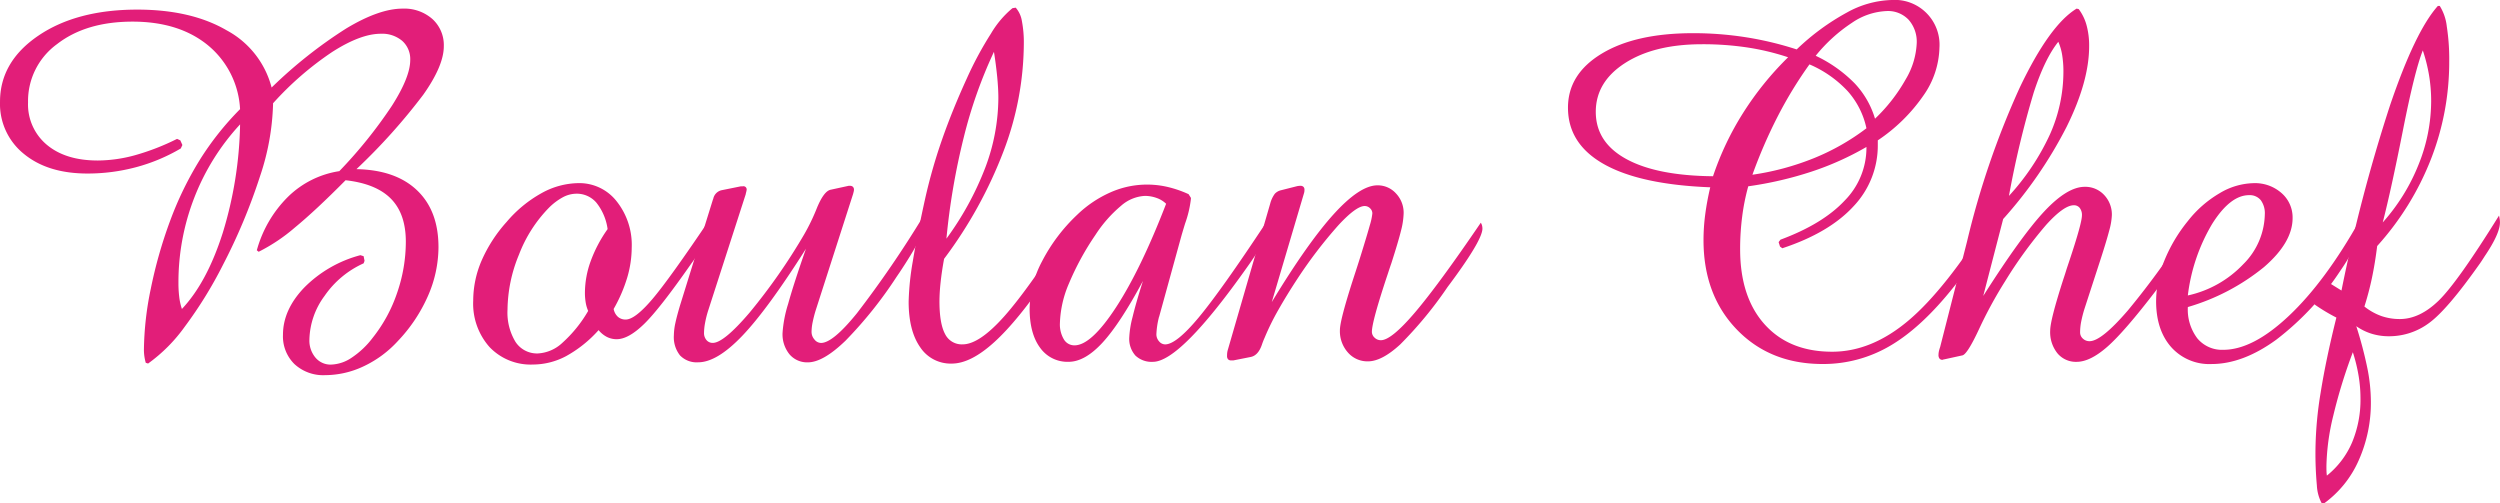
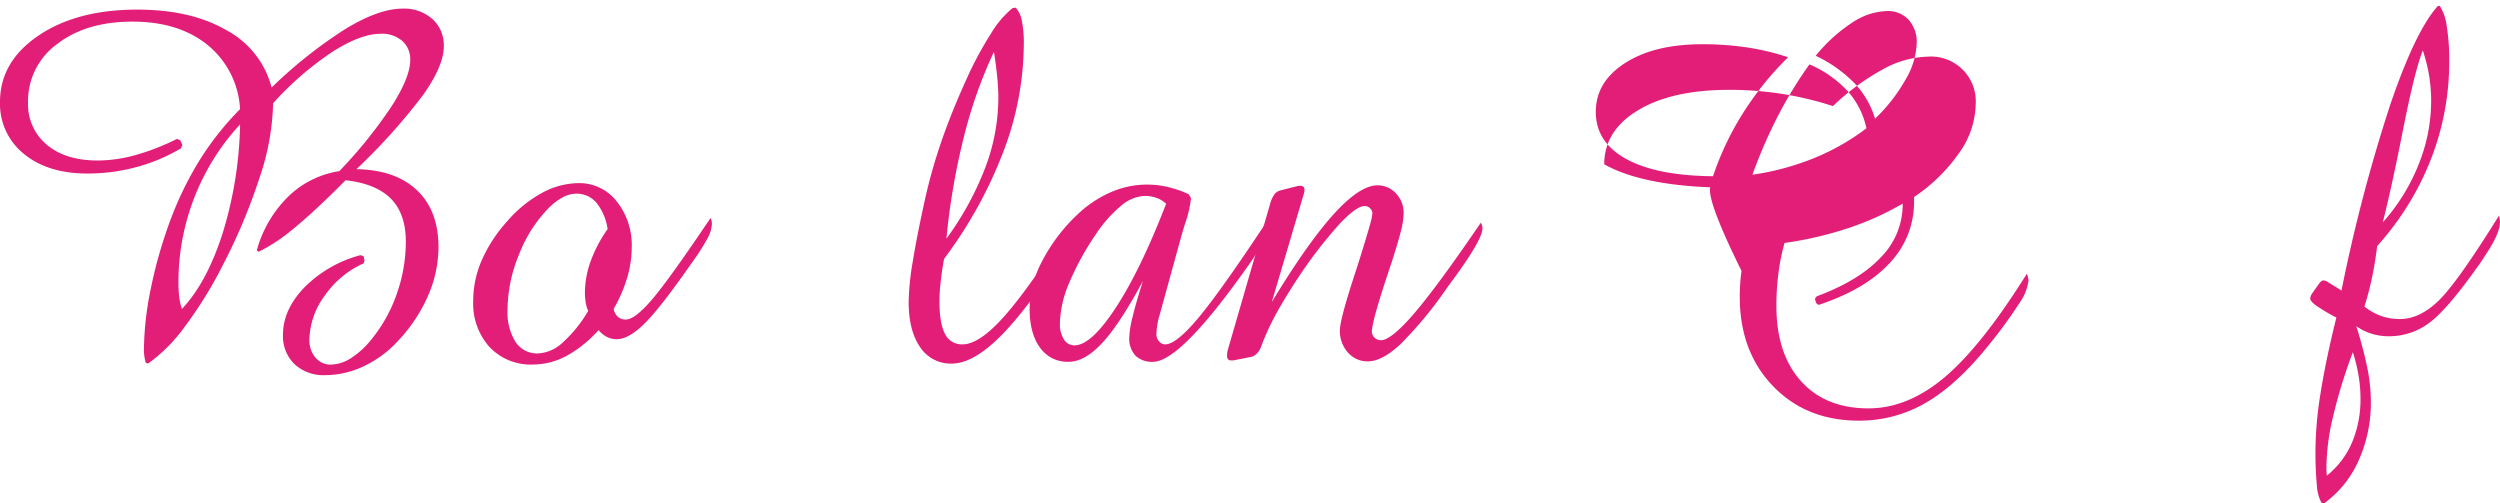
<svg xmlns="http://www.w3.org/2000/svg" id="レイヤー_1" data-name="レイヤー 1" viewBox="0 0 496.485 99.97">
  <defs>
    <style>
      .cls-1 {
        fill: #e21e79;
      }
    </style>
  </defs>
  <title>bourlanchef</title>
  <path class="cls-1" d="M423.618,748.058l-.46-.147a9.4,9.4,0,0,1-.368-2.586,62.157,62.157,0,0,1,1.358-12.083,90.314,90.314,0,0,1,3.8-13.4A67.247,67.247,0,0,1,433.9,707.59a57.844,57.844,0,0,1,7.985-10.053,17.581,17.581,0,0,0-6.419-12.717q-5.73-4.664-14.934-4.664-9.25,0-15,4.469a13.964,13.964,0,0,0-5.752,11.545,10.441,10.441,0,0,0,3.728,8.443q3.727,3.122,10.125,3.124a28.361,28.361,0,0,0,7.386-1.05,46.827,46.827,0,0,0,8.353-3.246l.645.291.414.928-.322.685a35.525,35.525,0,0,1-8.928,3.732,37.253,37.253,0,0,1-9.619,1.245q-7.872,0-12.61-3.9a12.734,12.734,0,0,1-4.741-10.348q0-7.957,7.616-13.129t19.628-5.176q10.723,0,17.788,4.126a18.008,18.008,0,0,1,8.906,11.35,91.034,91.034,0,0,1,14.8-11.718q6.556-3.951,11.206-3.953a8.431,8.431,0,0,1,5.937,2.074,7,7,0,0,1,2.255,5.4q0,3.852-4.073,9.615a118.543,118.543,0,0,1-13.277,14.791q7.775.144,12.033,4.2t4.259,11.276a24.276,24.276,0,0,1-2.094,9.714,31.123,31.123,0,0,1-6.007,8.981,21.682,21.682,0,0,1-6.765,4.981,17.936,17.936,0,0,1-7.639,1.757,8.41,8.41,0,0,1-6.1-2.2,7.7,7.7,0,0,1-2.278-5.809q0-4.979,4.235-9.394a24.508,24.508,0,0,1,11.136-6.421l.645.2.184.928-.184.49a18.721,18.721,0,0,0-7.755,6.465,15.119,15.119,0,0,0-3.013,8.712,5.237,5.237,0,0,0,1.2,3.54,3.878,3.878,0,0,0,3.083,1.393,7.7,7.7,0,0,0,4.143-1.393,17.062,17.062,0,0,0,4.143-3.931,29.413,29.413,0,0,0,4.855-8.93,31.125,31.125,0,0,0,1.726-10.153q0-5.52-2.945-8.521t-9.022-3.684q-5.891,5.957-10.077,9.4a34.984,34.984,0,0,1-7.18,4.807l-.368-.295a23.785,23.785,0,0,1,6.235-10.665,18.563,18.563,0,0,1,10.149-5.051,92.1,92.1,0,0,0,10.446-12.986q3.636-5.708,3.636-9.077a4.846,4.846,0,0,0-1.588-3.809,6.161,6.161,0,0,0-4.257-1.415q-4,0-9.641,3.61a62.553,62.553,0,0,0-11.759,10.2v.291a48.636,48.636,0,0,1-2.577,14.179,114.96,114.96,0,0,1-7.41,17.7,83.151,83.151,0,0,1-7.548,12.2A31.7,31.7,0,0,1,423.618,748.058Zm6.719-10.838q4.97-5.272,8.1-15.082a77.806,77.806,0,0,0,3.452-21.577,45.812,45.812,0,0,0-9.09,14.548,46.3,46.3,0,0,0-3.152,16.939,22.893,22.893,0,0,0,.16,2.807A11.616,11.616,0,0,0,430.337,737.22Z" transform="translate(-394.209 -675.861)" />
  <path class="cls-1" d="M516.076,737.22a2.789,2.789,0,0,0,.851,1.562,2.279,2.279,0,0,0,1.542.538q1.84,0,5.27-4.026t11.575-16.132a2,2,0,0,1,.206.56,2.872,2.872,0,0,1,.07.612,6.54,6.54,0,0,1-.829,2.781,43.8,43.8,0,0,1-3.222,5.029q-6.3,9.029-9.41,12.054t-5.454,3.028a4.31,4.31,0,0,1-1.91-.438,5.249,5.249,0,0,1-1.68-1.367,24.442,24.442,0,0,1-6.465,5.172,14.106,14.106,0,0,1-6.559,1.661,11.266,11.266,0,0,1-8.63-3.467,12.954,12.954,0,0,1-3.244-9.224,20.143,20.143,0,0,1,1.68-7.983,28.624,28.624,0,0,1,4.947-7.637,24.945,24.945,0,0,1,6.926-5.714,15.432,15.432,0,0,1,7.386-2,9.391,9.391,0,0,1,7.548,3.614,13.908,13.908,0,0,1,2.991,9.177,21.262,21.262,0,0,1-.875,5.905A29.73,29.73,0,0,1,516.076,737.22Zm-1.2-15.863a10.754,10.754,0,0,0-2.231-5.25,5.116,5.116,0,0,0-3.982-1.779,5.785,5.785,0,0,0-2.715.729,12.065,12.065,0,0,0-2.761,2.1,27.169,27.169,0,0,0-5.914,9.276A29.147,29.147,0,0,0,495,737.319a11.209,11.209,0,0,0,1.588,6.443,5.094,5.094,0,0,0,4.441,2.291,7.726,7.726,0,0,0,4.877-2.122,25.916,25.916,0,0,0,5.11-6.322,7.062,7.062,0,0,1-.484-1.636,11.619,11.619,0,0,1-.16-2.026,18.55,18.55,0,0,1,1.127-6.174A26.812,26.812,0,0,1,514.879,721.357Z" transform="translate(-394.209 -675.861)" />
-   <path class="cls-1" d="M529.283,736.439l6.489-20.891a2.147,2.147,0,0,0,.092-.243,2.187,2.187,0,0,1,1.612-1.661l3.866-.781h.367a.638.638,0,0,1,.783.685,4.4,4.4,0,0,1-.138.634,1.5,1.5,0,0,0-.046.243l-7.454,23.091A19.771,19.771,0,0,0,534.23,740a11.584,11.584,0,0,0-.206,1.952,2.125,2.125,0,0,0,.483,1.44,1.587,1.587,0,0,0,1.265.564q2.163,0,7.272-5.979a117.111,117.111,0,0,0,10.862-15.55,40.08,40.08,0,0,0,2.531-5.246q1.379-3.343,2.715-3.636l3.59-.781h.276a.81.81,0,0,1,.575.2.764.764,0,0,1,.206.586,1.463,1.463,0,0,1-.046.339c-.029.133-.076.313-.138.538l-7.362,22.9a23.639,23.639,0,0,0-.645,2.465,10.133,10.133,0,0,0-.23,1.975,2.288,2.288,0,0,0,.575,1.514,1.686,1.686,0,0,0,1.311.685q2.348,0,7.134-5.909a211.734,211.734,0,0,0,13.07-19.083,4.672,4.672,0,0,1,.276.729,2.5,2.5,0,0,1,.092.637q0,2.144-4.97,9.615l-.6.877a82.327,82.327,0,0,1-10.125,12.669q-4.465,4.321-7.5,4.321A4.59,4.59,0,0,1,551,746.227a6.29,6.29,0,0,1-1.38-4.273,24.653,24.653,0,0,1,1.105-5.732q1.1-3.979,3.542-10.96-7.639,12.057-12.656,17.3t-8.744,5.25a4.583,4.583,0,0,1-3.612-1.37,5.82,5.82,0,0,1-1.219-4,12.117,12.117,0,0,1,.3-2.442Q528.638,738.587,529.283,736.439Z" transform="translate(-394.209 -675.861)" />
  <path class="cls-1" d="M581.7,727.262q-.461,2.492-.691,4.664a36.34,36.34,0,0,0-.23,3.732q0,4.443,1.105,6.517a3.689,3.689,0,0,0,3.5,2.074q3.313,0,8.283-5.588t13.577-19.108a6.21,6.21,0,0,1,.208.851,5.246,5.246,0,0,1,.068.855,9.077,9.077,0,0,1-1.311,3.3q-1.312,2.415-3.75,5.979-6.031,8.93-10.748,13.229t-8.49,4.3a7.247,7.247,0,0,1-6.283-3.271q-2.277-3.271-2.278-9.029a53.21,53.21,0,0,1,.829-8.031q.829-5.1,2.439-12.374a106.2,106.2,0,0,1,3.36-11.763q2.025-5.808,4.925-12.157a69.635,69.635,0,0,1,4.809-8.933,19.136,19.136,0,0,1,4.257-5.025l.645-.1a5.271,5.271,0,0,1,1.219,2.612,22.585,22.585,0,0,1,.39,4.664,60.725,60.725,0,0,1-4.026,21.23A87.454,87.454,0,0,1,581.7,727.262Zm.46-4A60.266,60.266,0,0,0,589.9,709.1a39.593,39.593,0,0,0,2.577-13.767q0-1.851-.23-4.2t-.645-4.981a91.7,91.7,0,0,0-5.983,16.939A136.106,136.106,0,0,0,582.163,723.262Z" transform="translate(-394.209 -675.861)" />
  <path class="cls-1" d="M621.19,731.657q-4.556,8.493-8.053,12.275t-6.719,3.783a6.653,6.653,0,0,1-5.66-2.807q-2.072-2.807-2.072-7.784a20.812,20.812,0,0,1,2.485-9.4,34.4,34.4,0,0,1,6.95-9.2,22.764,22.764,0,0,1,6.627-4.465,17.941,17.941,0,0,1,11.437-1.05,22.2,22.2,0,0,1,4.073,1.415l.46.733v.2a21.671,21.671,0,0,1-1.151,4.881q-.6,1.951-.919,3.124l-4.235,15.377a1.476,1.476,0,0,0-.092.291,16.269,16.269,0,0,0-.46,3.223,2.07,2.07,0,0,0,.53,1.393,1.579,1.579,0,0,0,1.219.608q2.208,0,6.673-5.367t13.345-18.8a3.887,3.887,0,0,1,.208.685,3.448,3.448,0,0,1,.068.682q0,1.663-2.945,5.909l-.46.682-.551.781q-13.348,18.893-18.779,18.891a4.646,4.646,0,0,1-3.474-1.245,4.981,4.981,0,0,1-1.219-3.636,19.235,19.235,0,0,1,.645-3.979Q619.764,736.148,621.19,731.657Zm4.6-15.329a5.12,5.12,0,0,0-1.864-1.146,6.824,6.824,0,0,0-2.371-.416,7.769,7.769,0,0,0-4.7,1.952,25.8,25.8,0,0,0-5.108,5.809,54.146,54.146,0,0,0-5.246,9.615,21.477,21.477,0,0,0-1.8,7.909,5.778,5.778,0,0,0,.783,3.2,2.414,2.414,0,0,0,2.116,1.194q3.316,0,8.239-7.541T625.793,716.328Z" transform="translate(-394.209 -675.861)" />
  <path class="cls-1" d="M638.081,745.225l8.375-28.9a5.758,5.758,0,0,1,.921-1.978,2.427,2.427,0,0,1,1.243-.707l3.268-.829a1.561,1.561,0,0,0,.206-.026,2.926,2.926,0,0,1,.39-.022.812.812,0,0,1,.577.2.764.764,0,0,1,.206.586,2.758,2.758,0,0,1-.022.39,2.087,2.087,0,0,1-.07.291l-6.4,21.624q7.134-11.765,12.312-17.473t8.676-5.714a4.876,4.876,0,0,1,3.68,1.61,5.555,5.555,0,0,1,1.52,3.956,15.323,15.323,0,0,1-.529,3.467q-.53,2.144-1.91,6.443-.276.779-.737,2.2-3.13,9.372-3.129,11.42a1.573,1.573,0,0,0,.529,1.149,1.754,1.754,0,0,0,1.265.512q2.072,0,6.765-5.515t13.07-17.819a1.919,1.919,0,0,1,.252.586,2.545,2.545,0,0,1,.07.586q0,2.05-5.246,9.324-1.061,1.464-1.658,2.247a78.223,78.223,0,0,1-9.41,11.42q-3.661,3.371-6.421,3.371a5.132,5.132,0,0,1-3.98-1.761,6.364,6.364,0,0,1-1.588-4.439q0-1.951,2.623-10.1,1.011-3.078,1.566-4.881,1.241-4,1.748-5.835a12.064,12.064,0,0,0,.507-2.365,1.374,1.374,0,0,0-.46-1.024,1.485,1.485,0,0,0-1.059-.442q-1.7,0-5.222,3.809a90.791,90.791,0,0,0-8.077,10.543q-2.21,3.365-3.866,6.3a48.813,48.813,0,0,0-2.715,5.515,14.917,14.917,0,0,0-.553,1.418q-.738,2.1-2.208,2.391l-3.452.685h-.414a.815.815,0,0,1-.623-.221.934.934,0,0,1-.206-.659,4.653,4.653,0,0,1,.046-.755A3.914,3.914,0,0,1,638.081,745.225Z" transform="translate(-394.209 -675.861)" />
-   <path class="cls-1" d="M733.853,713.057Q720,712.521,712.8,708.493t-7.2-11.251q0-6.686,6.719-10.739t18.132-4.052a67.308,67.308,0,0,1,10.47.807,65.749,65.749,0,0,1,10.1,2.417,46.37,46.37,0,0,1,10.009-7.346,19.376,19.376,0,0,1,8.814-2.468,8.9,8.9,0,0,1,9.527,9.471,17.179,17.179,0,0,1-3.176,9.493,33.764,33.764,0,0,1-9.066,8.908v.833a17.539,17.539,0,0,1-4.833,12.275q-4.832,5.25-14.128,8.322l-.46-.339-.276-.88.368-.486q8.421-3.128,12.748-7.762a14.928,14.928,0,0,0,4.325-10.448v-.2a57.681,57.681,0,0,1-10.86,4.881,71.986,71.986,0,0,1-12.61,2.929,42.057,42.057,0,0,0-1.2,5.957,50.45,50.45,0,0,0-.414,6.539q0,9.521,4.879,14.938t13.391,5.419q7.825,0,15.165-6.2t16.314-20.549a7.117,7.117,0,0,1,.23.781,2.693,2.693,0,0,1,.092.586,9.809,9.809,0,0,1-1.772,4.417,89.585,89.585,0,0,1-5.867,8.079q-6.4,8.051-12.61,11.689a26.151,26.151,0,0,1-13.439,3.636q-10.447,0-17.051-6.856t-6.605-17.745a39.29,39.29,0,0,1,.346-5.15Q733.209,715.794,733.853,713.057Zm.553-2.2a58.03,58.03,0,0,1,5.959-12.544,61.674,61.674,0,0,1,8.952-11.081,48.637,48.637,0,0,0-8.007-1.93,59.142,59.142,0,0,0-9.066-.656q-9.482,0-15.3,3.732t-5.822,9.689q0,6.056,6.053,9.372T734.406,710.862Zm7.823-.295a52.743,52.743,0,0,0,12.219-3.293,45.3,45.3,0,0,0,10.424-5.931,16.113,16.113,0,0,0-3.7-7.346,22.319,22.319,0,0,0-7.616-5.345,82.176,82.176,0,0,0-6.237,10.2A97.708,97.708,0,0,0,742.228,710.567Zm12.564-23.625a26.871,26.871,0,0,1,7.71,5.445,17.46,17.46,0,0,1,4.073,7.051,33.262,33.262,0,0,0,6.075-7.784,15.338,15.338,0,0,0,2.208-7.2,6.585,6.585,0,0,0-1.61-4.664,5.632,5.632,0,0,0-4.327-1.731,13.121,13.121,0,0,0-6.9,2.317A31.5,31.5,0,0,0,754.792,686.942Z" transform="translate(-394.209 -675.861)" />
-   <path class="cls-1" d="M779.507,744.786l5.338-20.939a165.647,165.647,0,0,1,10.47-30.584q5.913-12.422,11.3-15.693l.414.1a9.4,9.4,0,0,1,1.542,3.146,15.316,15.316,0,0,1,.529,4.225q0,6.979-4.487,16.032a85.767,85.767,0,0,1-12.586,18.283l-3.958,15.277q7.592-11.958,12.149-16.817t8.009-4.855a5.1,5.1,0,0,1,3.842,1.61,5.629,5.629,0,0,1,1.542,4.052,13.387,13.387,0,0,1-.529,3.05q-.53,2.028-1.634,5.441l-3.222,9.91a24.65,24.65,0,0,0-.691,2.638,11.3,11.3,0,0,0-.23,2.2,1.64,1.64,0,0,0,.553,1.245,1.886,1.886,0,0,0,1.334.512q2.348,0,7.616-6.126a158.374,158.374,0,0,0,12.358-17.156,3.444,3.444,0,0,0,.092.634c.061.457.092.748.092.877a9.526,9.526,0,0,1-1.658,4.152,83.79,83.79,0,0,1-5.246,7.467q-6.352,8.3-9.757,11.276t-6.075,2.977a4.764,4.764,0,0,1-3.8-1.684,6.682,6.682,0,0,1-1.45-4.516q0-2.05,2.531-9.958c.337-1.009.582-1.772.737-2.3l.507-1.51q2.528-7.57,2.531-9.129a2.266,2.266,0,0,0-.438-1.466,1.435,1.435,0,0,0-1.173-.534q-1.978,0-5.5,3.9a86.325,86.325,0,0,0-8.167,11.225,84.913,84.913,0,0,0-5.156,9.471q-2.346,5.029-3.314,5.22l-3.59.785a.519.519,0,0,0-.206.048.6.6,0,0,1-.162.048.715.715,0,0,1-.575-.243,1.112,1.112,0,0,1-.206-.733,3.578,3.578,0,0,1,.068-.659A6.671,6.671,0,0,1,779.507,744.786Zm13.667-30.02a47.152,47.152,0,0,0,8.147-12.227,30.51,30.51,0,0,0,2.669-12.374,20.236,20.236,0,0,0-.254-3.419,10.689,10.689,0,0,0-.759-2.586q-2.669,3.321-4.877,10.057A187.613,187.613,0,0,0,793.175,714.766Z" transform="translate(-394.209 -675.861)" />
-   <path class="cls-1" d="M862.806,719.648a1.39,1.39,0,0,1,.206.49,2.972,2.972,0,0,1,.07.682,8.829,8.829,0,0,1-.989,3.54,40.351,40.351,0,0,1-3.061,5.2,55.625,55.625,0,0,1-12.77,13.763q-6.653,4.835-12.864,4.833a10.129,10.129,0,0,1-8.031-3.393q-2.967-3.393-2.967-9.1a21.617,21.617,0,0,1,1.61-7.979,30.866,30.866,0,0,1,4.7-7.931,22.233,22.233,0,0,1,6.3-5.518,13.615,13.615,0,0,1,6.765-2,7.949,7.949,0,0,1,5.544,1.978,6.4,6.4,0,0,1,2.186,4.955q0,4.83-5.684,9.737a42.936,42.936,0,0,1-15.117,7.931,9.45,9.45,0,0,0,1.886,6.226,6.354,6.354,0,0,0,5.154,2.269q5.891,0,13.07-6.786T862.806,719.648Zm-34.1,14.887a21.477,21.477,0,0,0,11-6.2,14.311,14.311,0,0,0,4.281-9.91,4.372,4.372,0,0,0-.8-2.807,2.812,2.812,0,0,0-2.325-1q-3.727,0-7.318,5.688A36.187,36.187,0,0,0,828.7,734.534Z" transform="translate(-394.209 -675.861)" />
+   <path class="cls-1" d="M733.853,713.057Q720,712.521,712.8,708.493q0-6.686,6.719-10.739t18.132-4.052a67.308,67.308,0,0,1,10.47.807,65.749,65.749,0,0,1,10.1,2.417,46.37,46.37,0,0,1,10.009-7.346,19.376,19.376,0,0,1,8.814-2.468,8.9,8.9,0,0,1,9.527,9.471,17.179,17.179,0,0,1-3.176,9.493,33.764,33.764,0,0,1-9.066,8.908v.833a17.539,17.539,0,0,1-4.833,12.275q-4.832,5.25-14.128,8.322l-.46-.339-.276-.88.368-.486q8.421-3.128,12.748-7.762a14.928,14.928,0,0,0,4.325-10.448v-.2a57.681,57.681,0,0,1-10.86,4.881,71.986,71.986,0,0,1-12.61,2.929,42.057,42.057,0,0,0-1.2,5.957,50.45,50.45,0,0,0-.414,6.539q0,9.521,4.879,14.938t13.391,5.419q7.825,0,15.165-6.2t16.314-20.549a7.117,7.117,0,0,1,.23.781,2.693,2.693,0,0,1,.092.586,9.809,9.809,0,0,1-1.772,4.417,89.585,89.585,0,0,1-5.867,8.079q-6.4,8.051-12.61,11.689a26.151,26.151,0,0,1-13.439,3.636q-10.447,0-17.051-6.856t-6.605-17.745a39.29,39.29,0,0,1,.346-5.15Q733.209,715.794,733.853,713.057Zm.553-2.2a58.03,58.03,0,0,1,5.959-12.544,61.674,61.674,0,0,1,8.952-11.081,48.637,48.637,0,0,0-8.007-1.93,59.142,59.142,0,0,0-9.066-.656q-9.482,0-15.3,3.732t-5.822,9.689q0,6.056,6.053,9.372T734.406,710.862Zm7.823-.295a52.743,52.743,0,0,0,12.219-3.293,45.3,45.3,0,0,0,10.424-5.931,16.113,16.113,0,0,0-3.7-7.346,22.319,22.319,0,0,0-7.616-5.345,82.176,82.176,0,0,0-6.237,10.2A97.708,97.708,0,0,0,742.228,710.567Zm12.564-23.625a26.871,26.871,0,0,1,7.71,5.445,17.46,17.46,0,0,1,4.073,7.051,33.262,33.262,0,0,0,6.075-7.784,15.338,15.338,0,0,0,2.208-7.2,6.585,6.585,0,0,0-1.61-4.664,5.632,5.632,0,0,0-4.327-1.731,13.121,13.121,0,0,0-6.9,2.317A31.5,31.5,0,0,0,754.792,686.942Z" transform="translate(-394.209 -675.861)" />
  <path class="cls-1" d="M858.2,738.929a36.6,36.6,0,0,1-4.1-2.442c-.737-.553-1.1-1.006-1.1-1.367a1.579,1.579,0,0,1,.114-.46,2.155,2.155,0,0,1,.3-.564l1.381-1.952a2.4,2.4,0,0,1,.39-.413.609.609,0,0,1,.346-.173,1.567,1.567,0,0,1,.575.1,1.533,1.533,0,0,1,.437.243l2.671,1.658a323.572,323.572,0,0,1,9.619-36.706q5.015-14.787,9.527-19.819h.367a9.679,9.679,0,0,1,1.4,4.078,42.487,42.487,0,0,1,.484,6.955,53.061,53.061,0,0,1-3.66,19.477A56.277,56.277,0,0,1,866.3,724.724q-.414,3.371-1.035,6.322a57.8,57.8,0,0,1-1.5,5.688,11.8,11.8,0,0,0,3.338,1.879,11.067,11.067,0,0,0,3.7.608q3.91,0,7.662-3.61t12.035-16.939a8.476,8.476,0,0,1,.16.88c.015.162.024.324.024.486q0,2.243-3.083,6.786c-.368.586-.645,1.009-.829,1.267q-6.49,9.228-10.125,11.888a13.267,13.267,0,0,1-8.007,2.66,11.6,11.6,0,0,1-3.406-.49,10.914,10.914,0,0,1-3.083-1.51,79.4,79.4,0,0,1,2.208,8.37,34.22,34.22,0,0,1,.691,6.517,28.016,28.016,0,0,1-2.441,11.814,20.988,20.988,0,0,1-6.856,8.491l-.507-.1a8.421,8.421,0,0,1-.921-3.467,70.549,70.549,0,0,1-.276-7.224,74.032,74.032,0,0,1,1.035-11.251Q856.131,747.223,858.2,738.929Zm-1.888,31.387a17.055,17.055,0,0,0,4.994-6.565,22,22,0,0,0,1.68-8.812,27.41,27.41,0,0,0-.368-4.417,32.506,32.506,0,0,0-1.149-4.712,103.553,103.553,0,0,0-3.888,12.617,45.081,45.081,0,0,0-1.358,9.983c0,.553.006.961.022,1.219S856.285,770.121,856.315,770.316Zm11.092-50.278a38.7,38.7,0,0,0,7.11-11.472,33.8,33.8,0,0,0,2.509-12.592,31.213,31.213,0,0,0-.414-5.128,32.772,32.772,0,0,0-1.243-4.977q-1.611,4.05-3.934,15.789T867.407,720.038Z" transform="translate(-394.209 -675.861)" />
</svg>